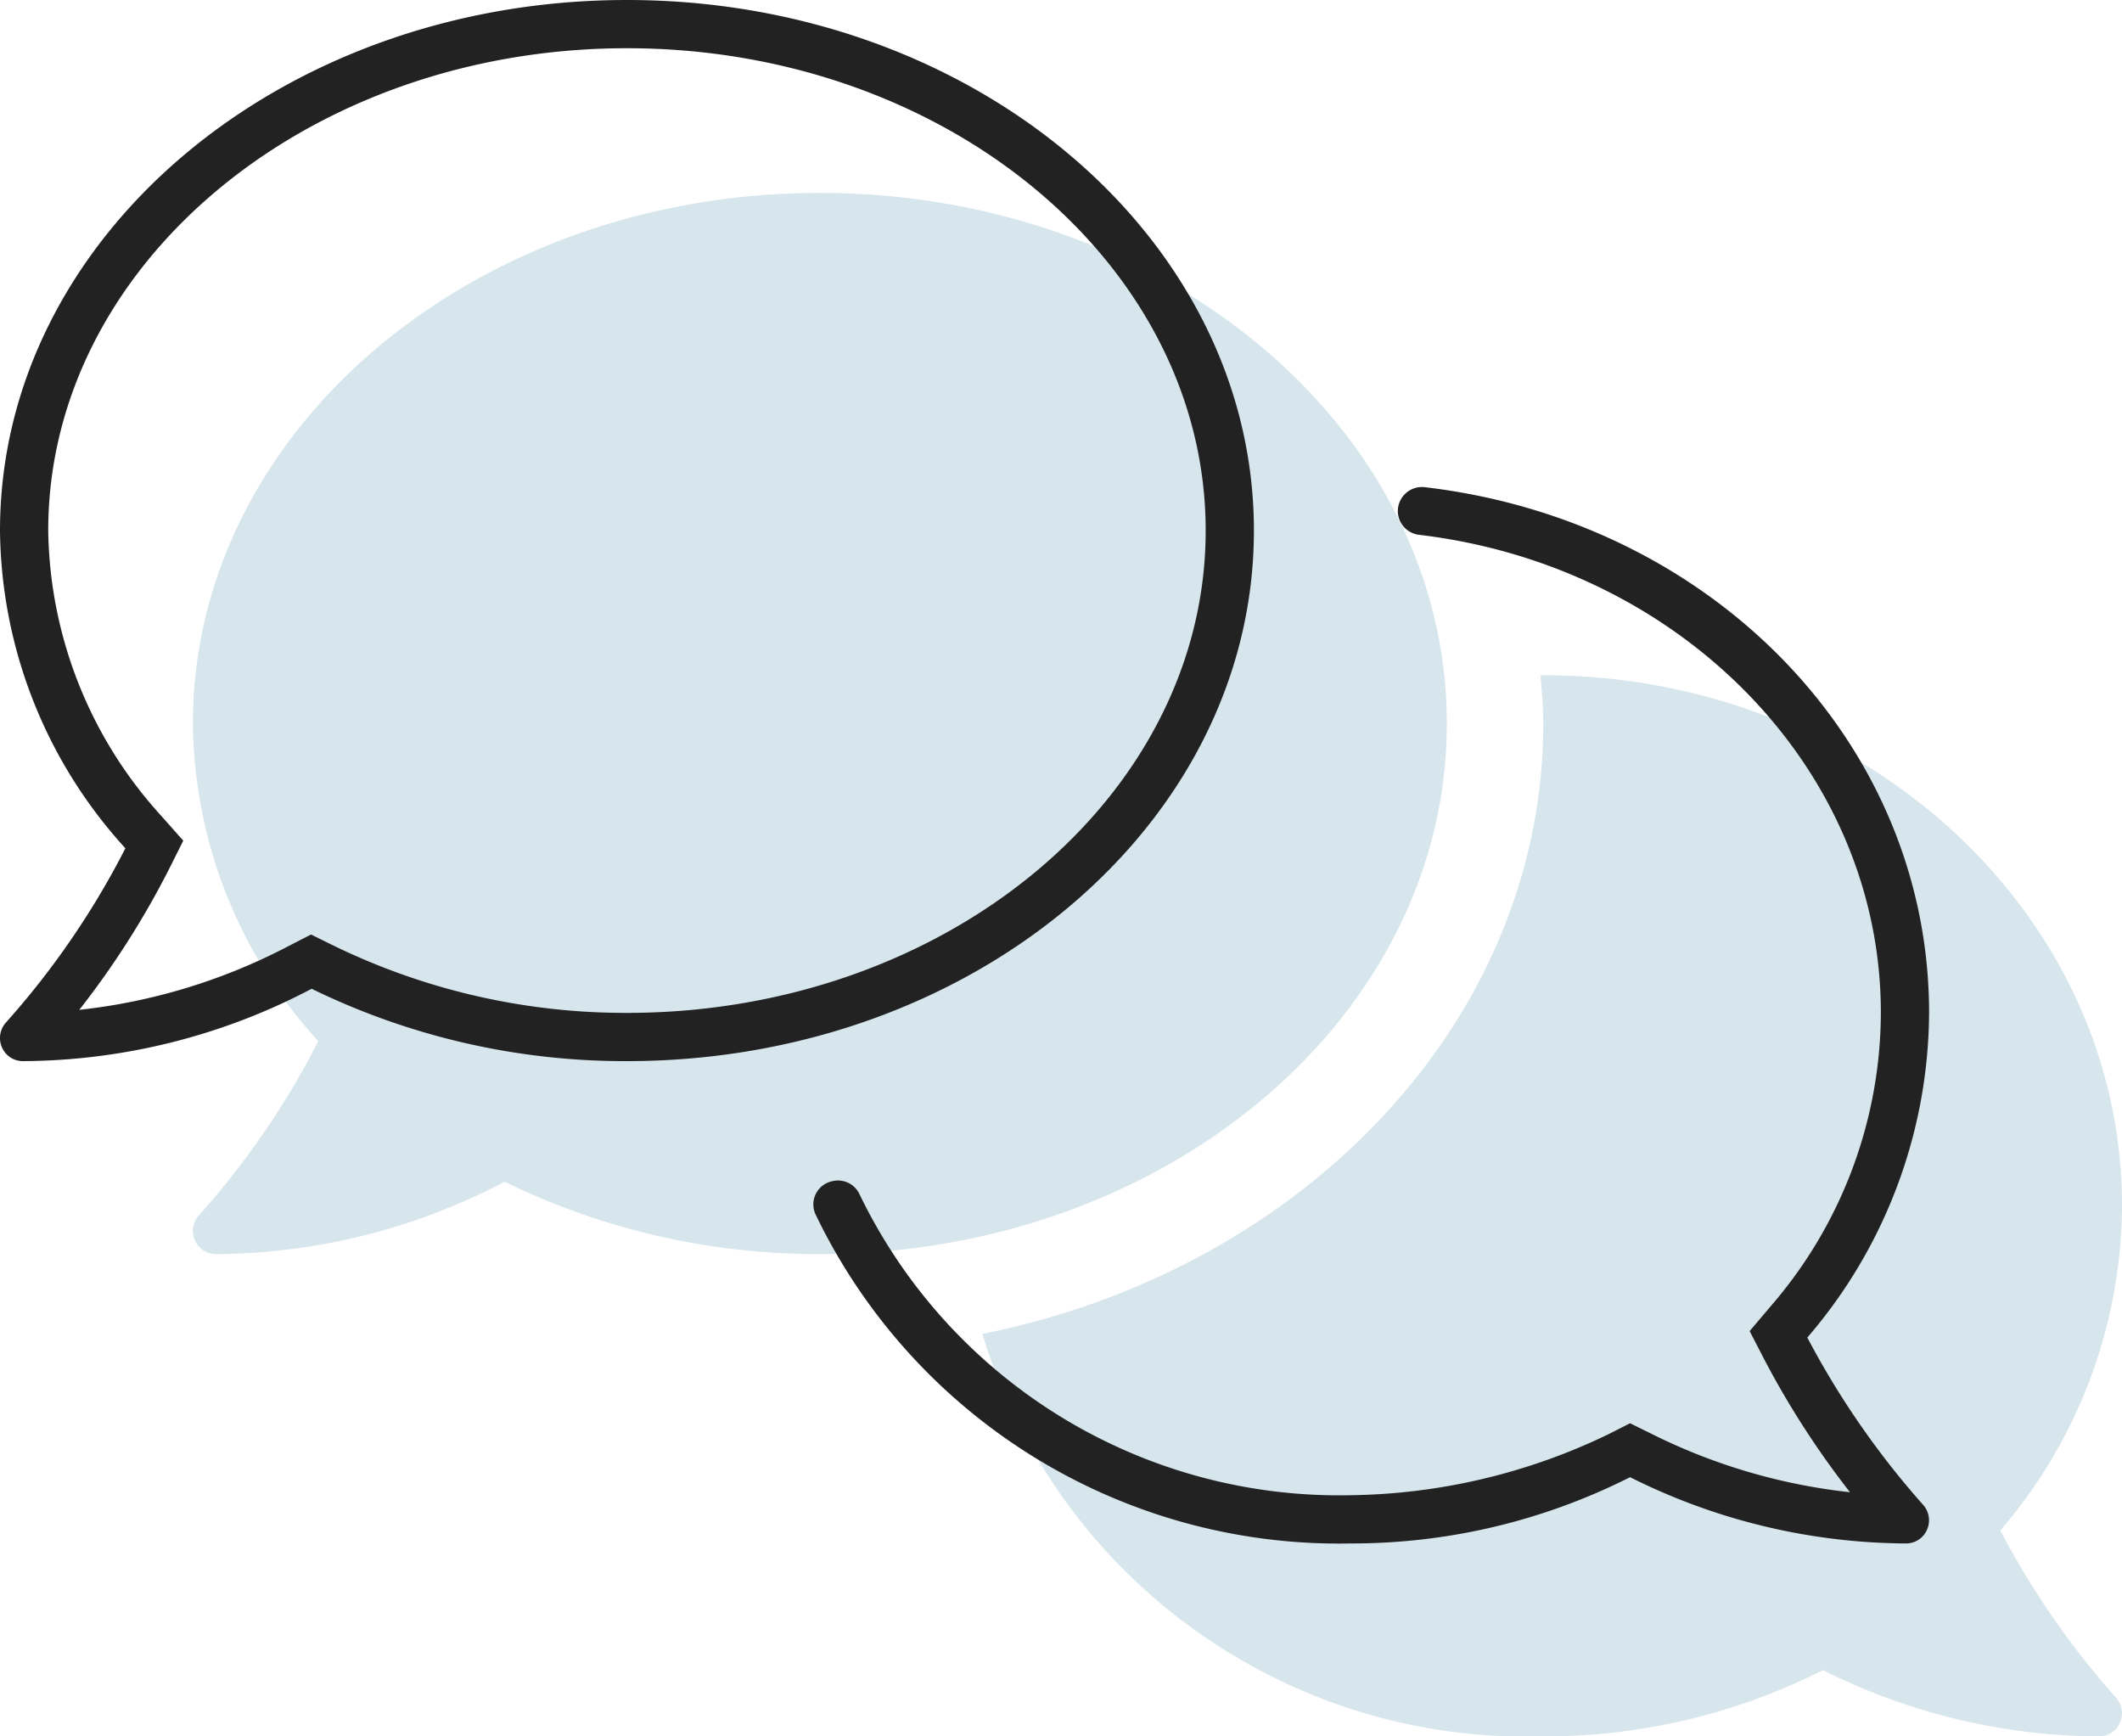
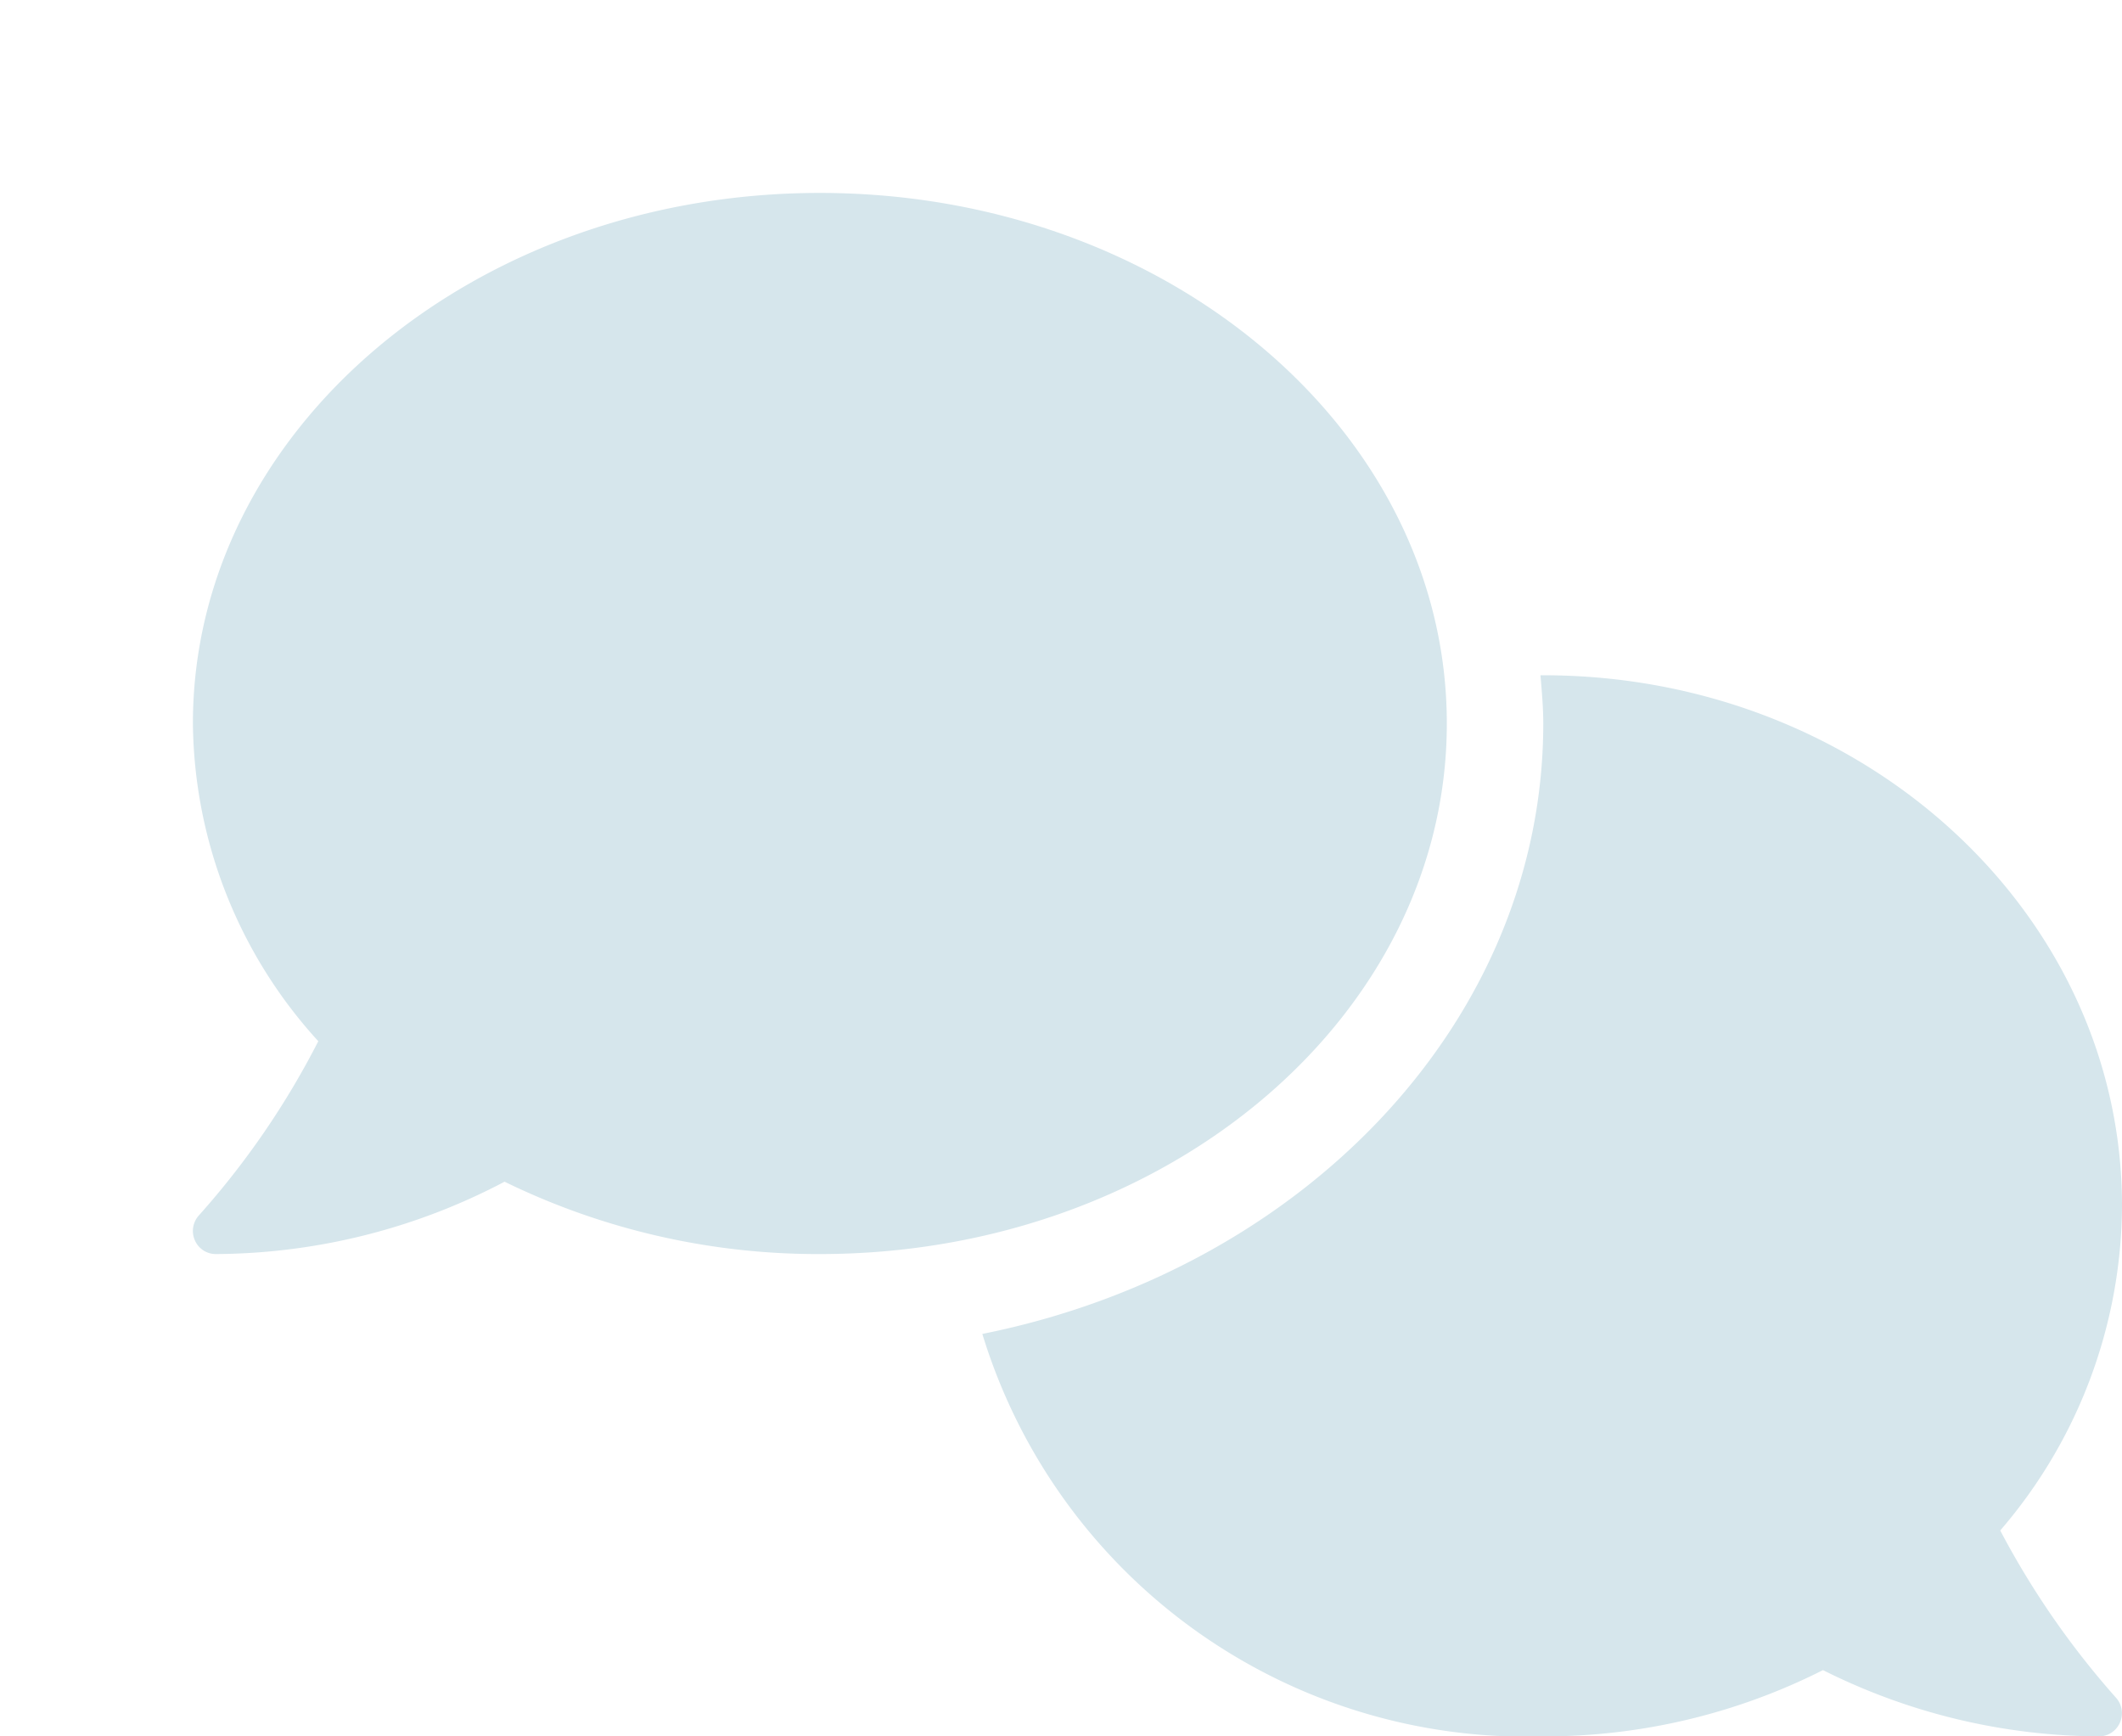
<svg xmlns="http://www.w3.org/2000/svg" width="44" height="36" viewBox="0 0 44 36">
  <g id="Group_26" data-name="Group 26" transform="translate(-324 -8252.905)">
    <path id="comments_copy" data-name="comments copy" d="M26-17c0-6.075-5.819-11-13-11S0-23.075,0-17a9.9,9.9,0,0,0,2.6,6.587A17.069,17.069,0,0,1,.13-6.808a.481.481,0,0,0-.09.522A.472.472,0,0,0,.479-6,12.974,12.974,0,0,0,6.462-7.5,14.8,14.8,0,0,0,13-6C20.181-6,26-10.925,26-17ZM37.475-.269A10.385,10.385,0,0,0,40-7c0-6.075-5.375-11-12-11l-.058,0c.027.329.058.66.058,1,0,6.164-4.98,11.325-11.631,12.656A11.794,11.794,0,0,0,28,4a12.8,12.8,0,0,0,5.8-1.374A12.892,12.892,0,0,0,39.519,4a.472.472,0,0,0,.439-.288.481.481,0,0,0-.09-.522A17.467,17.467,0,0,1,37.475-.269Z" transform="translate(328 8284.905)" fill="#d6e6ec" />
-     <path id="comments" d="M26-17c0-6.075-5.819-11-13-11S0-23.075,0-17a9.9,9.9,0,0,0,2.6,6.587A17.069,17.069,0,0,1,.13-6.808a.481.481,0,0,0-.09.522A.472.472,0,0,0,.479-6,12.974,12.974,0,0,0,6.462-7.5,14.8,14.8,0,0,0,13-6C20.181-6,26-10.925,26-17ZM13-7A13.824,13.824,0,0,1,6.906-8.4L6.45-8.625,6-8.394A12.184,12.184,0,0,1,1.644-7.063,17.785,17.785,0,0,0,3.5-9.971l.3-.6-.449-.506A8.956,8.956,0,0,1,1-17c0-5.514,5.383-10,12-10s12,4.486,12,10S19.619-7,13-7ZM37.475-.269A10.385,10.385,0,0,0,40-7c0-5.6-4.506-10.206-10.463-10.9a.5.5,0,0,0-.552.526.5.5,0,0,0,.437.462C34.819-16.275,39-12.075,39-7A9.331,9.331,0,0,1,36.711-.913l-.432.51.307.594a18.158,18.158,0,0,0,1.774,2.747,12.14,12.14,0,0,1-4.116-1.211L33.8,1.508l-.446.226A12.644,12.644,0,0,1,28,3,11.046,11.046,0,0,1,17.825-3.234a.492.492,0,0,0-.557-.279l-.022.005a.491.491,0,0,0-.337.682A12.037,12.037,0,0,0,28,4a12.8,12.8,0,0,0,5.8-1.374A12.892,12.892,0,0,0,39.519,4a.472.472,0,0,0,.439-.288.481.481,0,0,0-.09-.522A17.467,17.467,0,0,1,37.475-.269Z" transform="translate(324 8280.905)" fill="#222" />
  </g>
</svg>